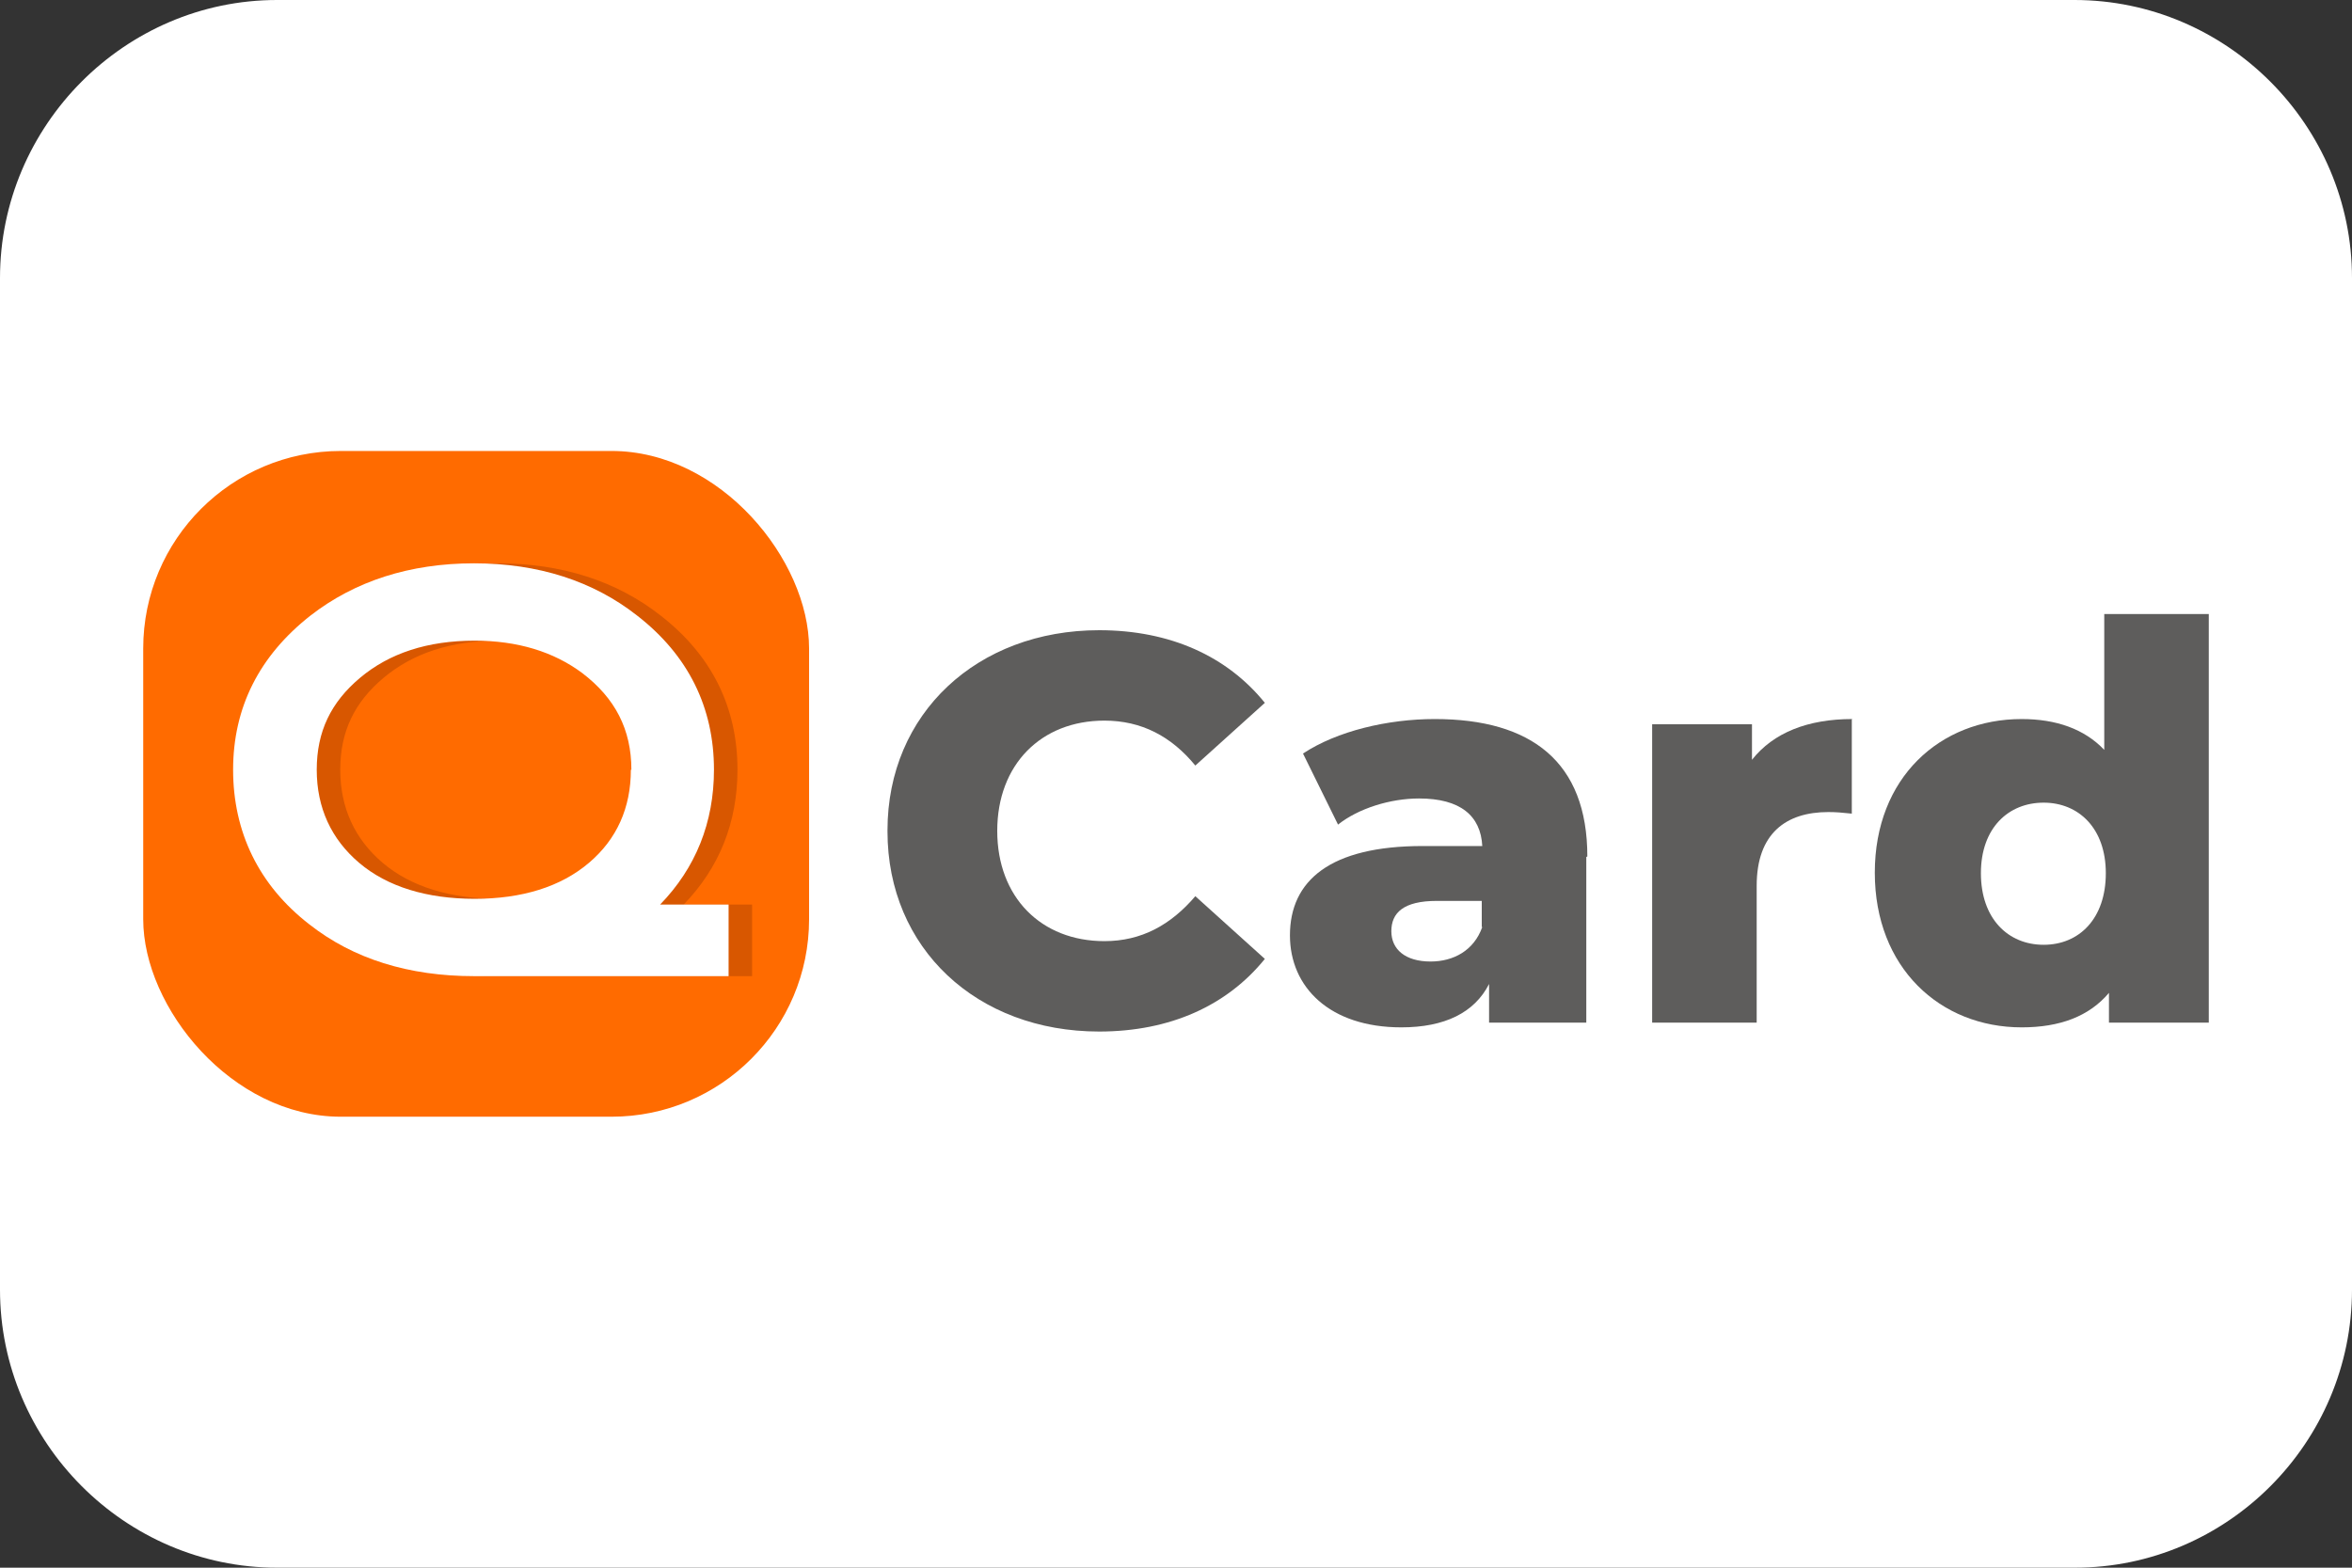
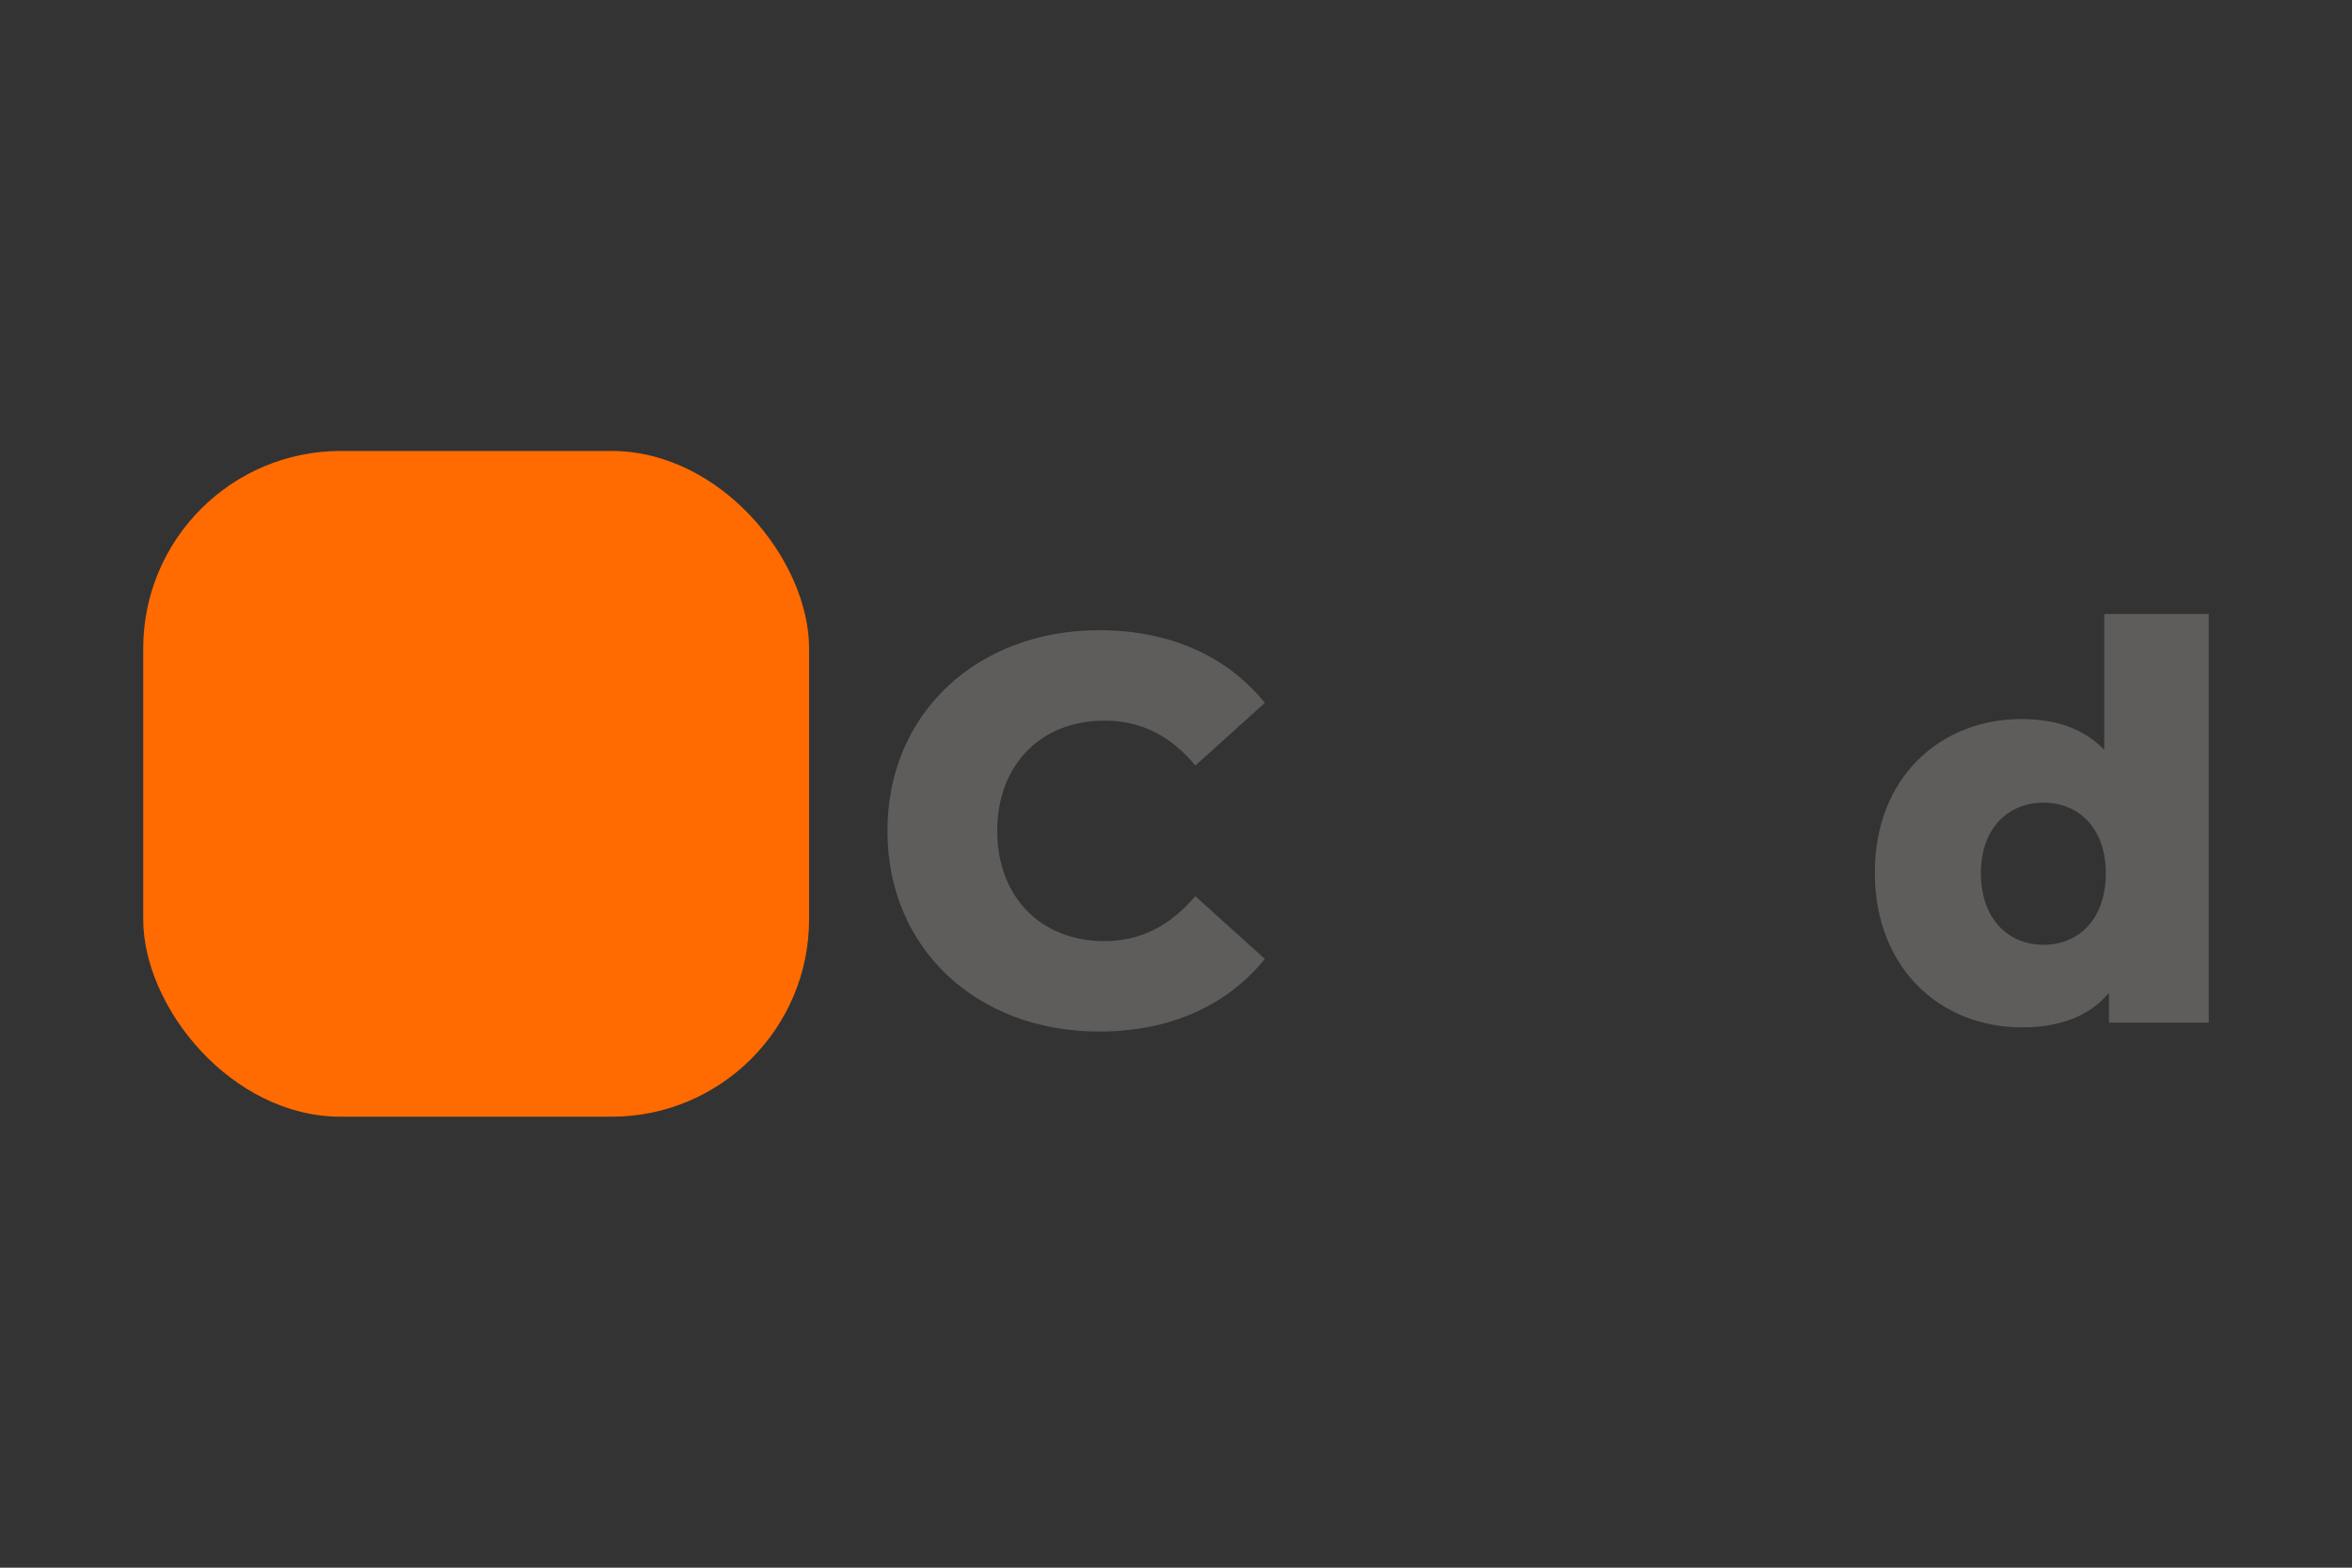
<svg xmlns="http://www.w3.org/2000/svg" id="svg3409" viewBox="0 0 45 30">
  <rect x="0" y="0" width="45" height="30" fill="#333333" stroke="none" />
  <defs>
    <style>.cls-1{fill:#fff;}.cls-2{fill:#ff6b00;}.cls-3{fill:#d85700;}.cls-4{fill:#5e5d5c;}</style>
  </defs>
-   <path class="cls-1" d="m45,24.68c0,2.93-2.39,5.32-5.3,5.32H5.3C2.39,30,0,27.6,0,24.68V5.32C0,2.4,2.39,0,5.3,0h34.39C42.61,0,45,2.4,45,5.32v19.35Z" />
  <path class="cls-4" d="m16.98,15.89c0-2.24,1.72-3.83,4.05-3.83,1.36,0,2.45.5,3.17,1.39l-1.33,1.2c-.46-.56-1.03-.86-1.74-.86-1.21,0-2.05.84-2.05,2.11s.84,2.11,2.05,2.11c.71,0,1.27-.31,1.74-.86l1.33,1.2c-.72.89-1.81,1.39-3.17,1.39-2.34,0-4.05-1.59-4.05-3.83Z" />
-   <path class="cls-4" d="m30.35,16.4v3.17h-1.86v-.74c-.28.55-.85.83-1.68.83-1.37,0-2.13-.77-2.13-1.76,0-1.05.77-1.71,2.54-1.71h1.14c-.03-.58-.42-.91-1.21-.91-.55,0-1.16.19-1.55.5l-.67-1.36c.65-.43,1.62-.66,2.52-.66,1.85,0,2.92.82,2.92,2.63Zm-2,1.34v-.5h-.86c-.64,0-.87.23-.87.58s.27.58.75.58c.44,0,.83-.21.99-.66Z" />
-   <path class="cls-4" d="m35.43,13.77v1.8c-.18-.02-.31-.03-.45-.03-.81,0-1.37.41-1.37,1.41v2.62h-2v-5.71h1.91v.68c.41-.52,1.07-.78,1.92-.78Z" />
  <path class="cls-4" d="m42.26,11.76v7.81h-1.91v-.57c-.38.45-.94.66-1.67.66-1.56,0-2.81-1.14-2.81-2.96s1.25-2.94,2.81-2.94c.66,0,1.2.19,1.58.59v-2.6h2Zm-1.97,4.95c0-.86-.52-1.35-1.19-1.35s-1.2.48-1.2,1.35.52,1.37,1.2,1.37,1.19-.5,1.19-1.37Z" />
  <rect class="cls-2" x="2.74" y="8.63" width="12.74" height="12.74" rx="3.78" ry="3.78" />
-   <path class="cls-3" d="m13.08,17.31c.68-.7,1.03-1.57,1.03-2.58,0-1.19-.49-2.19-1.47-2.95-.84-.66-1.89-1-3.12-1s-2.28.34-3.13,1c-.98.77-1.48,1.76-1.48,2.95s.49,2.21,1.46,2.96c.84.66,1.9.99,3.15.99h4.87v-1.37h-1.32Zm-.56-2.58c0,.73-.27,1.33-.8,1.78h0c-.54.46-1.28.69-2.19.69s-1.67-.23-2.21-.69c-.53-.45-.81-1.05-.81-1.78s.27-1.29.83-1.76c.56-.47,1.29-.71,2.19-.71.82,0,1.51.21,2.06.62.63.48.94,1.08.94,1.85Z" />
-   <path class="cls-1" d="m12.63,17.31c.68-.7,1.03-1.57,1.03-2.58,0-1.19-.49-2.19-1.47-2.95-.84-.66-1.89-1-3.12-1s-2.28.34-3.13,1c-.98.77-1.48,1.76-1.48,2.95s.49,2.21,1.46,2.96c.84.66,1.9.99,3.15.99h4.87v-1.37h-1.32Zm-.56-2.58c0,.73-.27,1.33-.8,1.78h0c-.54.46-1.28.69-2.19.69s-1.67-.23-2.21-.69c-.53-.45-.81-1.05-.81-1.78s.27-1.29.83-1.76c.56-.47,1.29-.71,2.19-.71.82,0,1.51.21,2.06.62.63.48.94,1.08.94,1.85Z" />
</svg>